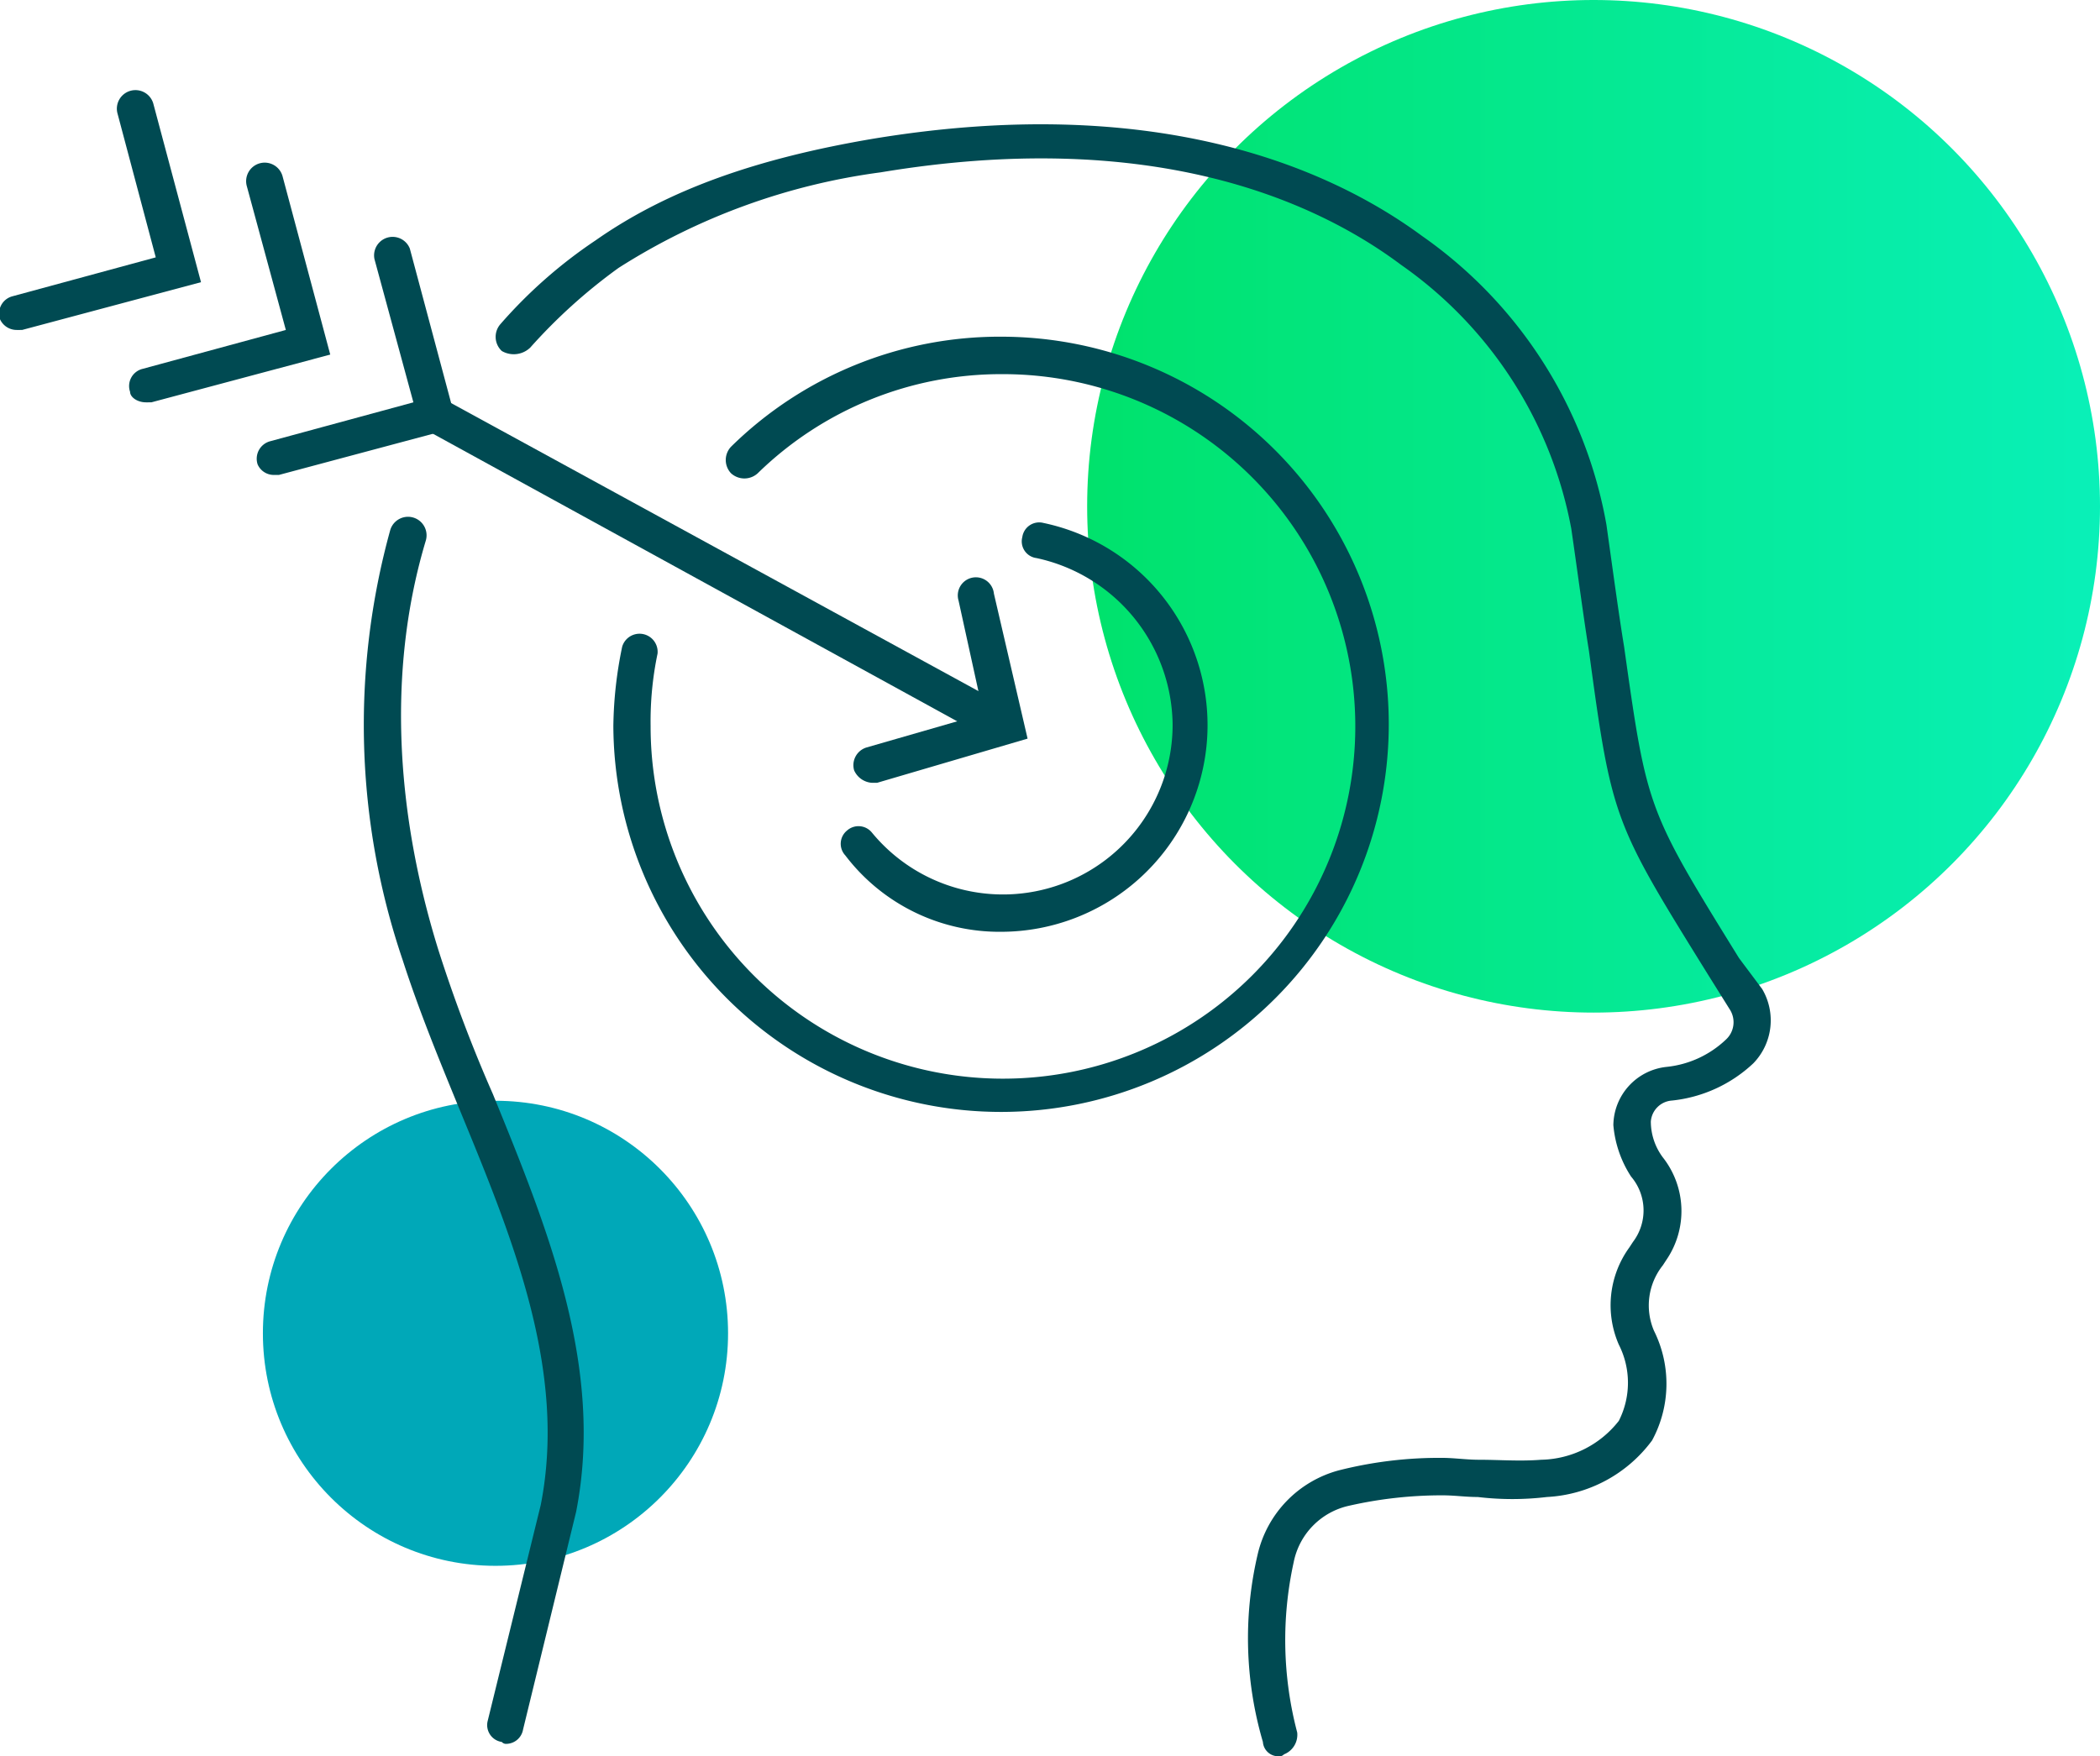
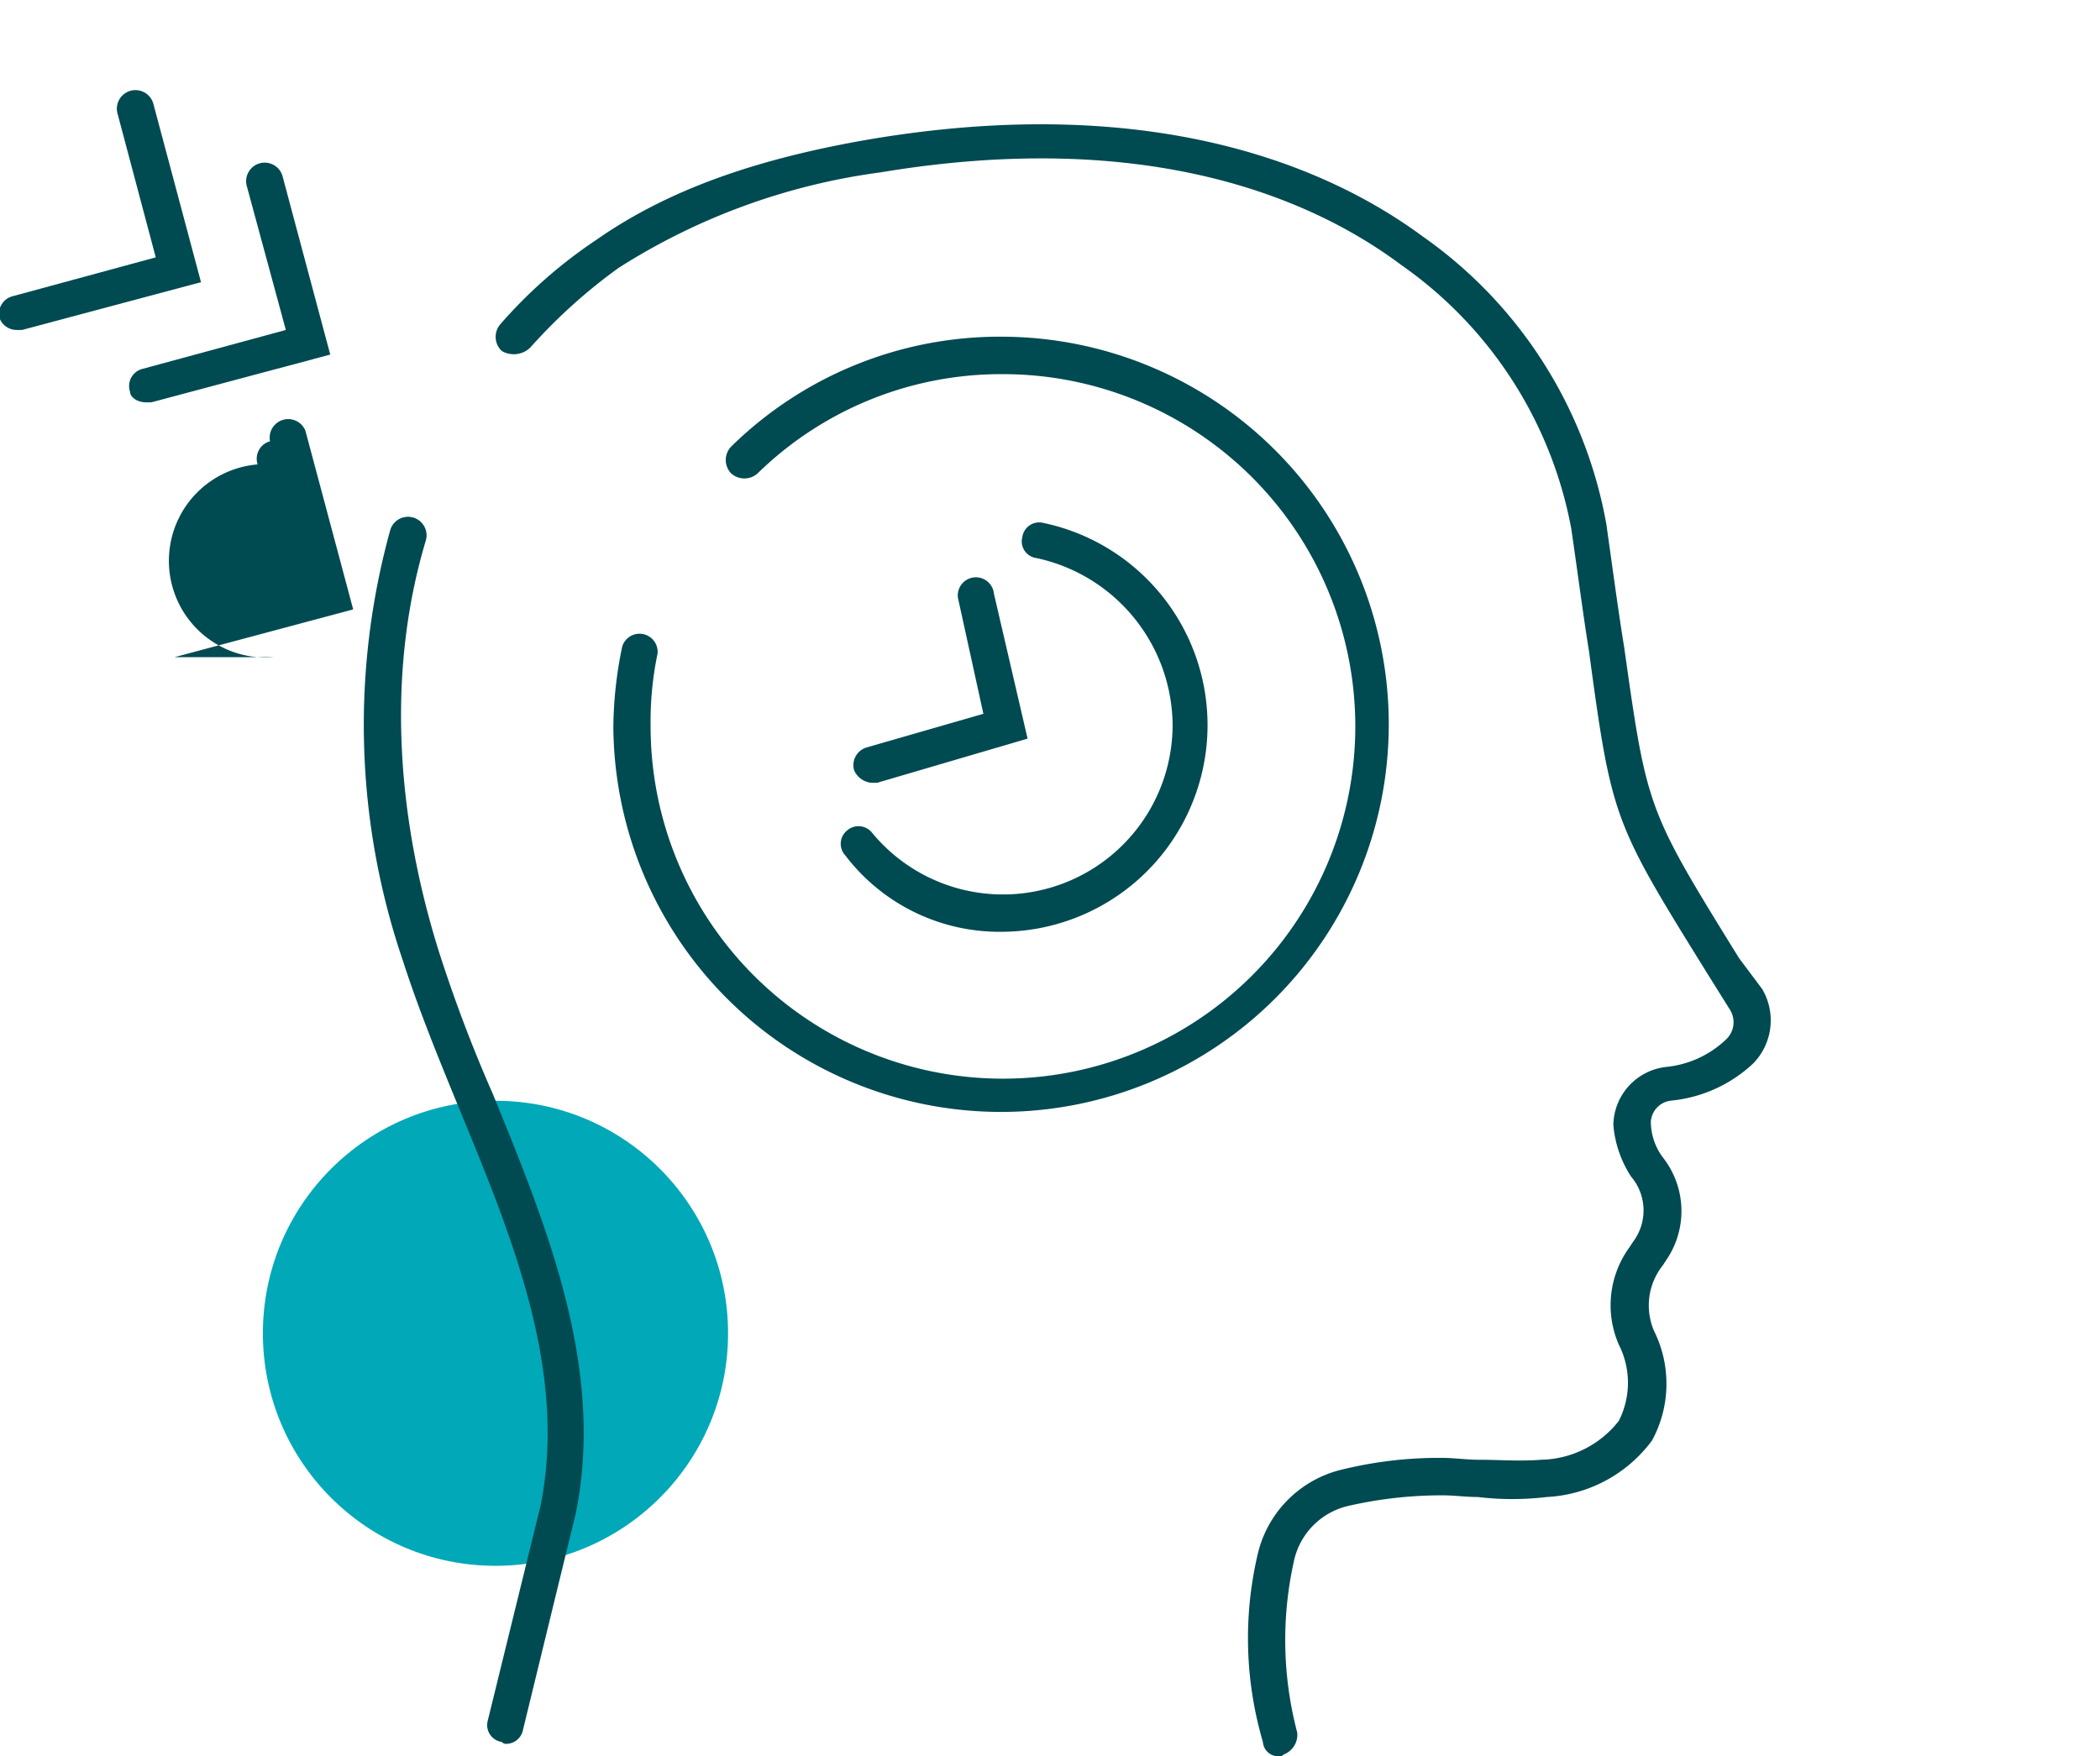
<svg xmlns="http://www.w3.org/2000/svg" viewBox="0 0 99.77 83.46">
  <defs>
    <style>.cls-1{fill:#00a8b8;}.cls-2{fill:url(#New_Gradient_Swatch_2);}.cls-3{fill:#004a52;}</style>
    <linearGradient id="New_Gradient_Swatch_2" x1="51.65" y1="24.06" x2="99.77" y2="24.06" gradientUnits="userSpaceOnUse">
      <stop offset="0" stop-color="#00e26c" />
      <stop offset="1" stop-color="#09f0b8" />
    </linearGradient>
  </defs>
  <g id="Layer_2" data-name="Layer 2">
    <g id="TEXT">
      <circle class="cls-1" cx="23.54" cy="63.36" r="11.05" />
-       <circle class="cls-2" cx="75.71" cy="24.06" r="24.06" />
      <path class="cls-3" d="M29.14,34.51a19.45,19.45,0,0,1,.42-3.78.86.86,0,0,1,1.68.33,15.72,15.72,0,0,0-.33,3.45A16.74,16.74,0,1,0,47.64,17.78,16.54,16.54,0,0,0,36,22.49a.94.94,0,0,1-1.27,0,.92.92,0,0,1,0-1.26A18.2,18.2,0,0,1,47.56,16a18.42,18.42,0,1,1-18.42,18.5Z" />
-       <path class="cls-3" d="M47.14,35.19,20.31,20.47A.86.86,0,0,1,20,19.29.85.85,0,0,1,21.15,19L48,33.67a.85.85,0,0,1,.33,1.18.87.87,0,0,1-.75.42A.65.65,0,0,1,47.14,35.19Z" />
-       <path class="cls-3" d="M12.24,22.07a.86.86,0,0,1,.59-1.1l6.81-1.85-1.85-6.81a.88.88,0,0,1,1.68-.5l2.27,8.49-8.49,2.27H13A.84.84,0,0,1,12.24,22.07Z" />
+       <path class="cls-3" d="M12.24,22.07a.86.86,0,0,1,.59-1.1a.88.88,0,0,1,1.68-.5l2.27,8.49-8.49,2.27H13A.84.84,0,0,1,12.24,22.07Z" />
      <path class="cls-3" d="M6.18,18.62a.84.84,0,0,1,.59-1.09l6.81-1.85L11.73,8.86a.88.88,0,0,1,1.69-.5l2.27,8.49-8.5,2.27H6.94C6.52,19.12,6.18,18.87,6.18,18.62Z" />
      <path class="cls-3" d="M0,15.17a.85.85,0,0,1,.59-1.09l6.81-1.85L5.59,5.42a.88.88,0,0,1,1.69-.51l2.27,8.5-8.5,2.27H.8A.87.87,0,0,1,0,15.17Z" />
      <path class="cls-3" d="M40.58,36.61a.88.88,0,0,1,.59-1.09l5.55-1.6-1.18-5.38a.86.86,0,1,1,1.68-.33l1.6,6.89-7.15,2.1h-.25A1,1,0,0,1,40.58,36.61Z" />
      <path class="cls-3" d="M40.16,40.65a.81.81,0,0,1,.08-1.18.82.82,0,0,1,1.18.09,8.06,8.06,0,0,0,14.29-5.13,8.18,8.18,0,0,0-6.47-7.91.8.8,0,0,1-.67-1,.81.81,0,0,1,1-.67,9.82,9.82,0,0,1-2,19.43A9.2,9.2,0,0,1,40.16,40.65Z" />
      <path class="cls-3" d="M23.84,82.78a.81.81,0,0,1-.67-1l2.52-10.26c1.26-6.39-1.34-12.69-3.87-18.83-1-2.44-1.93-4.71-2.69-7.07a34.75,34.75,0,0,1-.59-20.43.88.88,0,0,1,1.69.5c-1.77,5.89-1.52,12.62.59,19.43A69.1,69.1,0,0,0,23.42,52c2.61,6.4,5.3,13,3.95,19.85L24.85,82.19a.82.82,0,0,1-.84.68A.27.27,0,0,1,23.84,82.78Z" />
      <path class="cls-3" d="M60,82.78a17.49,17.49,0,0,1-.25-8.91,5.39,5.39,0,0,1,3.87-4,19.39,19.39,0,0,1,4.88-.59c.59,0,1.17.09,1.76.09,1,0,1.94.08,2.95,0a4.8,4.8,0,0,0,3.7-1.85,4,4,0,0,0,0-3.62,4.68,4.68,0,0,1,.5-4.62l.17-.26a2.48,2.48,0,0,0-.09-3.11,5.31,5.31,0,0,1-.84-2.44,2.82,2.82,0,0,1,2.53-2.77A4.8,4.8,0,0,0,82,49.4,1.12,1.12,0,0,0,82.2,48l-1-1.6c-4.54-7.32-4.62-7.4-5.71-15.47-.26-1.6-.51-3.54-.84-5.81a19.69,19.69,0,0,0-8.08-12.53C62.27,9.37,54.45,6.09,41.84,8.19a30.67,30.67,0,0,0-12.45,4.54,25.94,25.94,0,0,0-4.2,3.79,1.13,1.13,0,0,1-1.35.16.92.92,0,0,1-.08-1.26,22.86,22.86,0,0,1,4.54-4C31.75,9,36,7.52,41.5,6.59,54.71,4.41,63,7.85,67.57,11.22a21.26,21.26,0,0,1,8.75,13.71c.33,2.35.59,4.28.84,5.8,1.09,7.73,1.09,7.73,5.46,14.8L83.72,47a2.93,2.93,0,0,1-.42,3.53,6.64,6.64,0,0,1-3.87,1.77,1.08,1.08,0,0,0-1,1A2.86,2.86,0,0,0,79,55a4.12,4.12,0,0,1,.17,4.87l-.17.26a3.06,3.06,0,0,0-.42,3.11,5.65,5.65,0,0,1-.09,5.21,6.64,6.64,0,0,1-5,2.69,13.84,13.84,0,0,1-3.28,0c-.59,0-1.09-.08-1.68-.08a19.93,19.93,0,0,0-4.46.5,3.43,3.43,0,0,0-2.61,2.69,17.23,17.23,0,0,0,.17,8.08A1,1,0,0,1,61,83.37a.29.29,0,0,1-.25.09A.73.73,0,0,1,60,82.78Z" />
    </g>
  </g>
</svg>